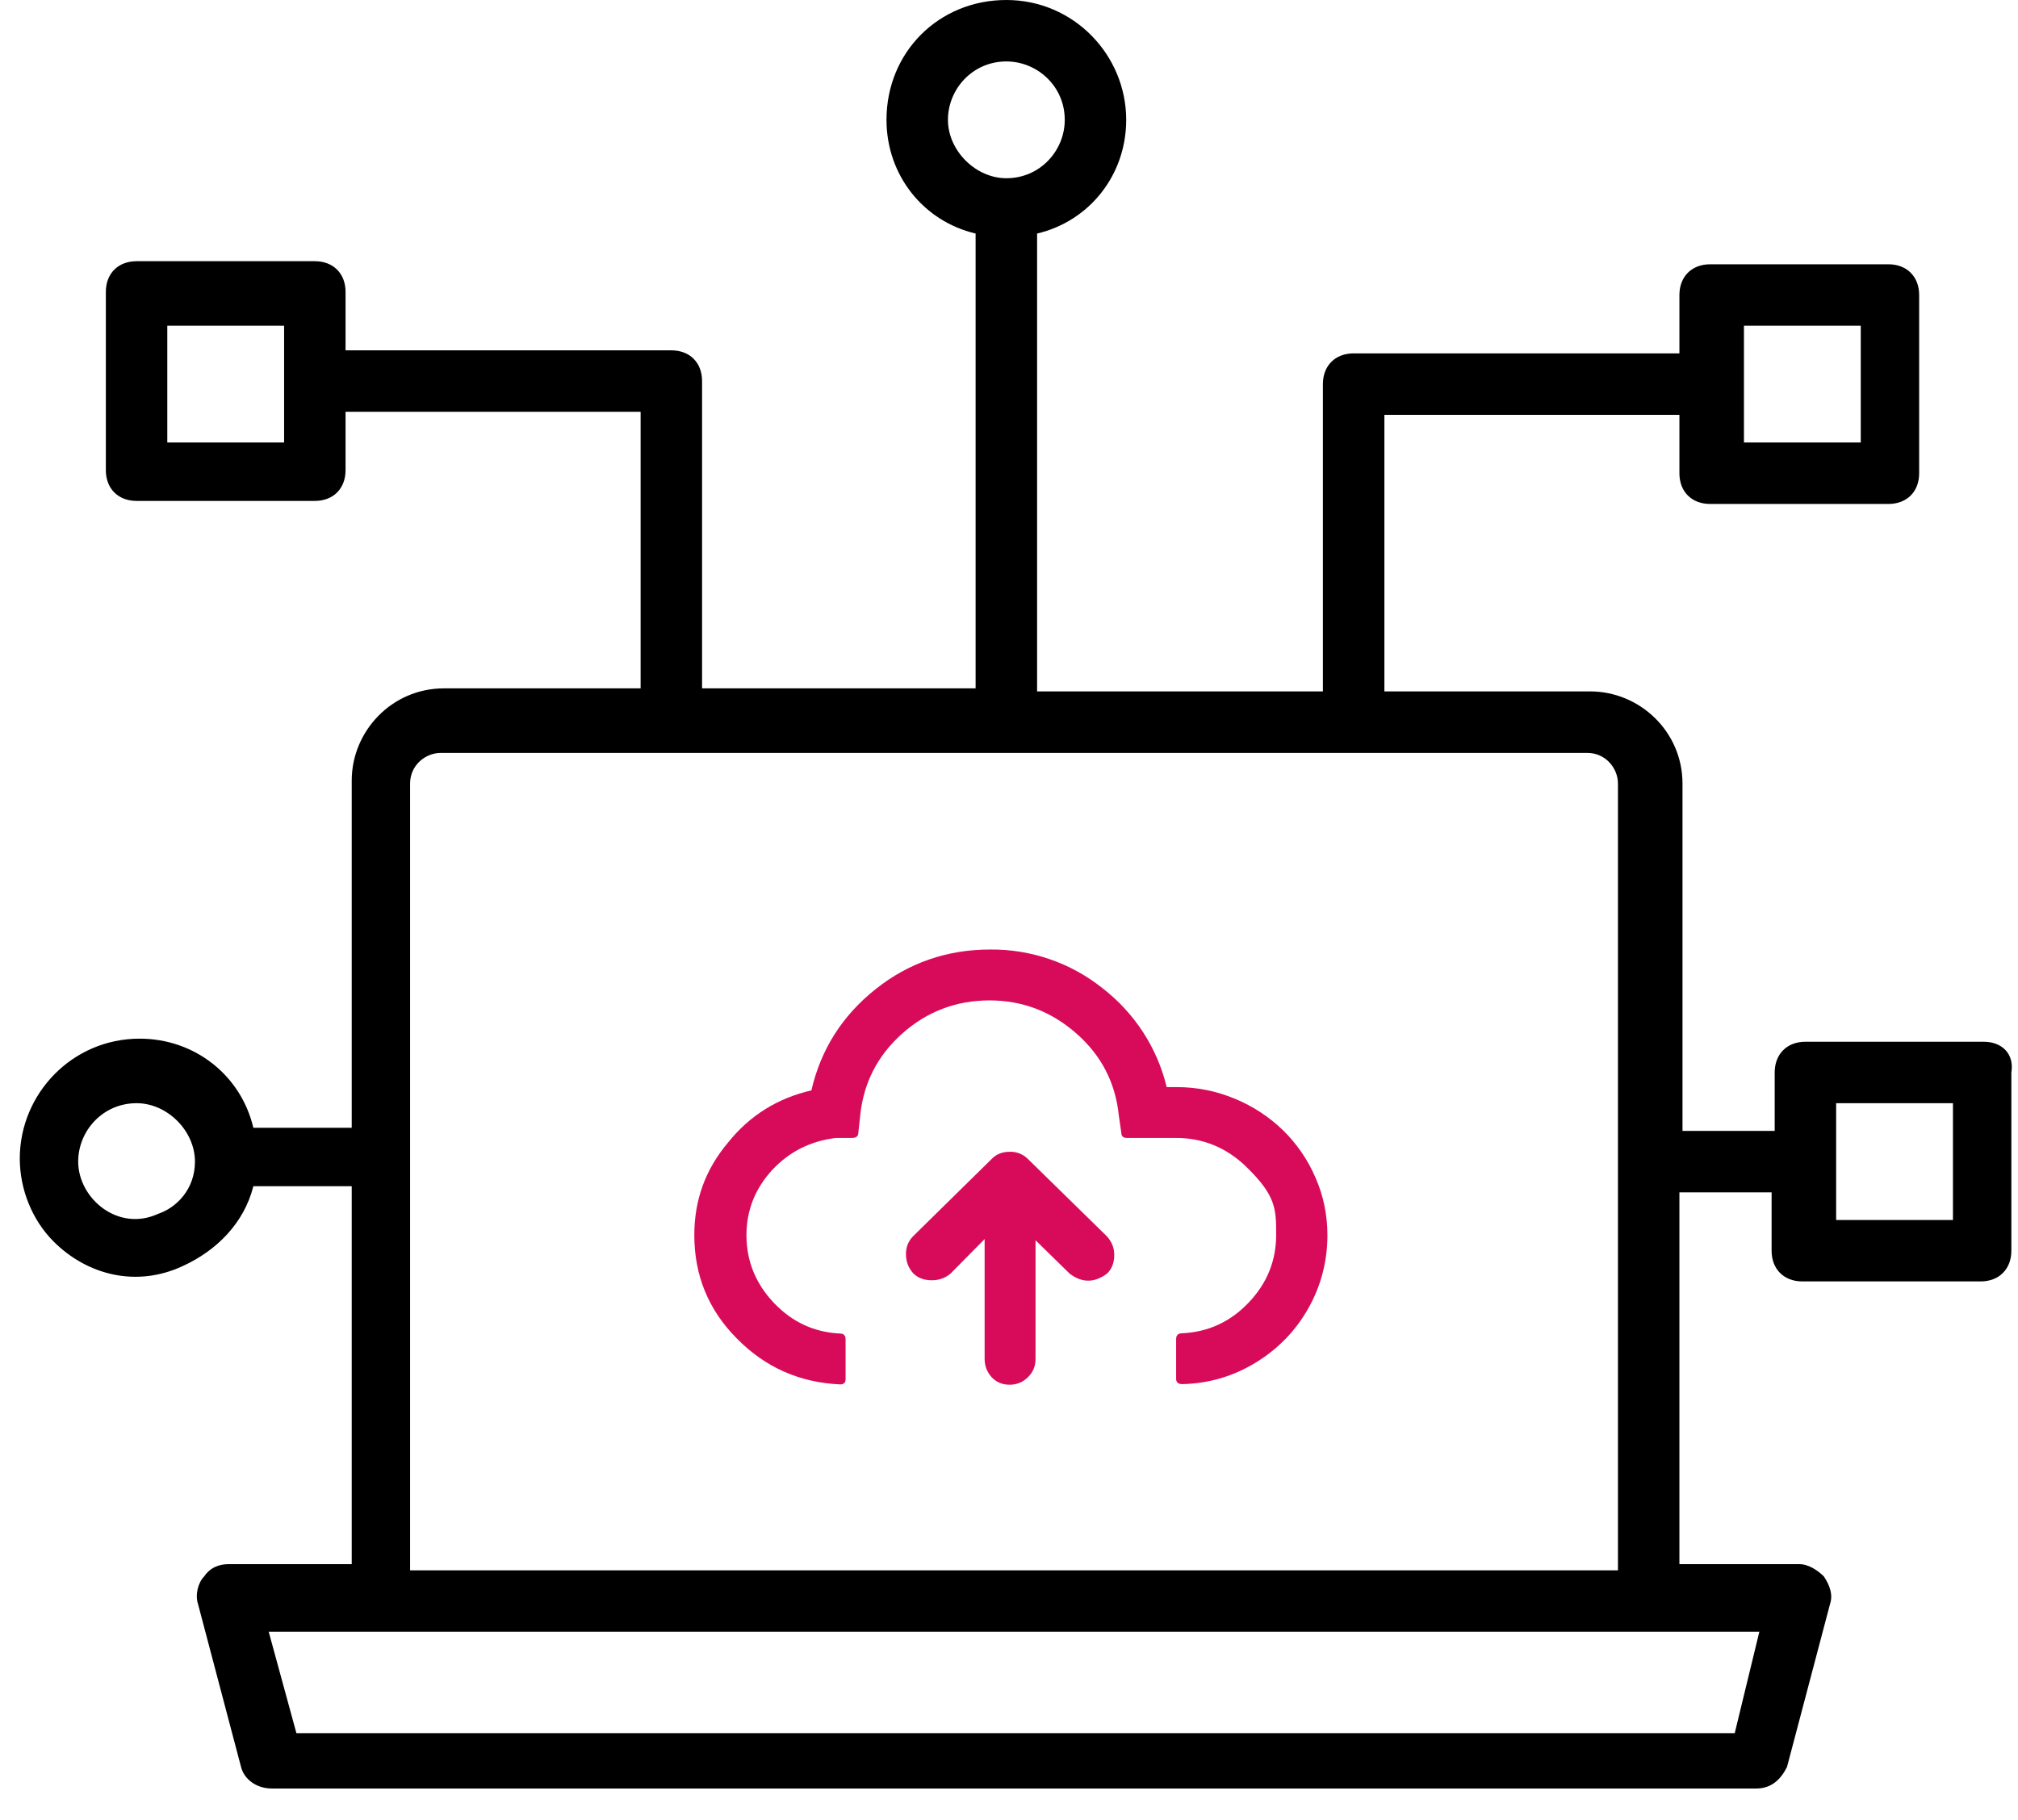
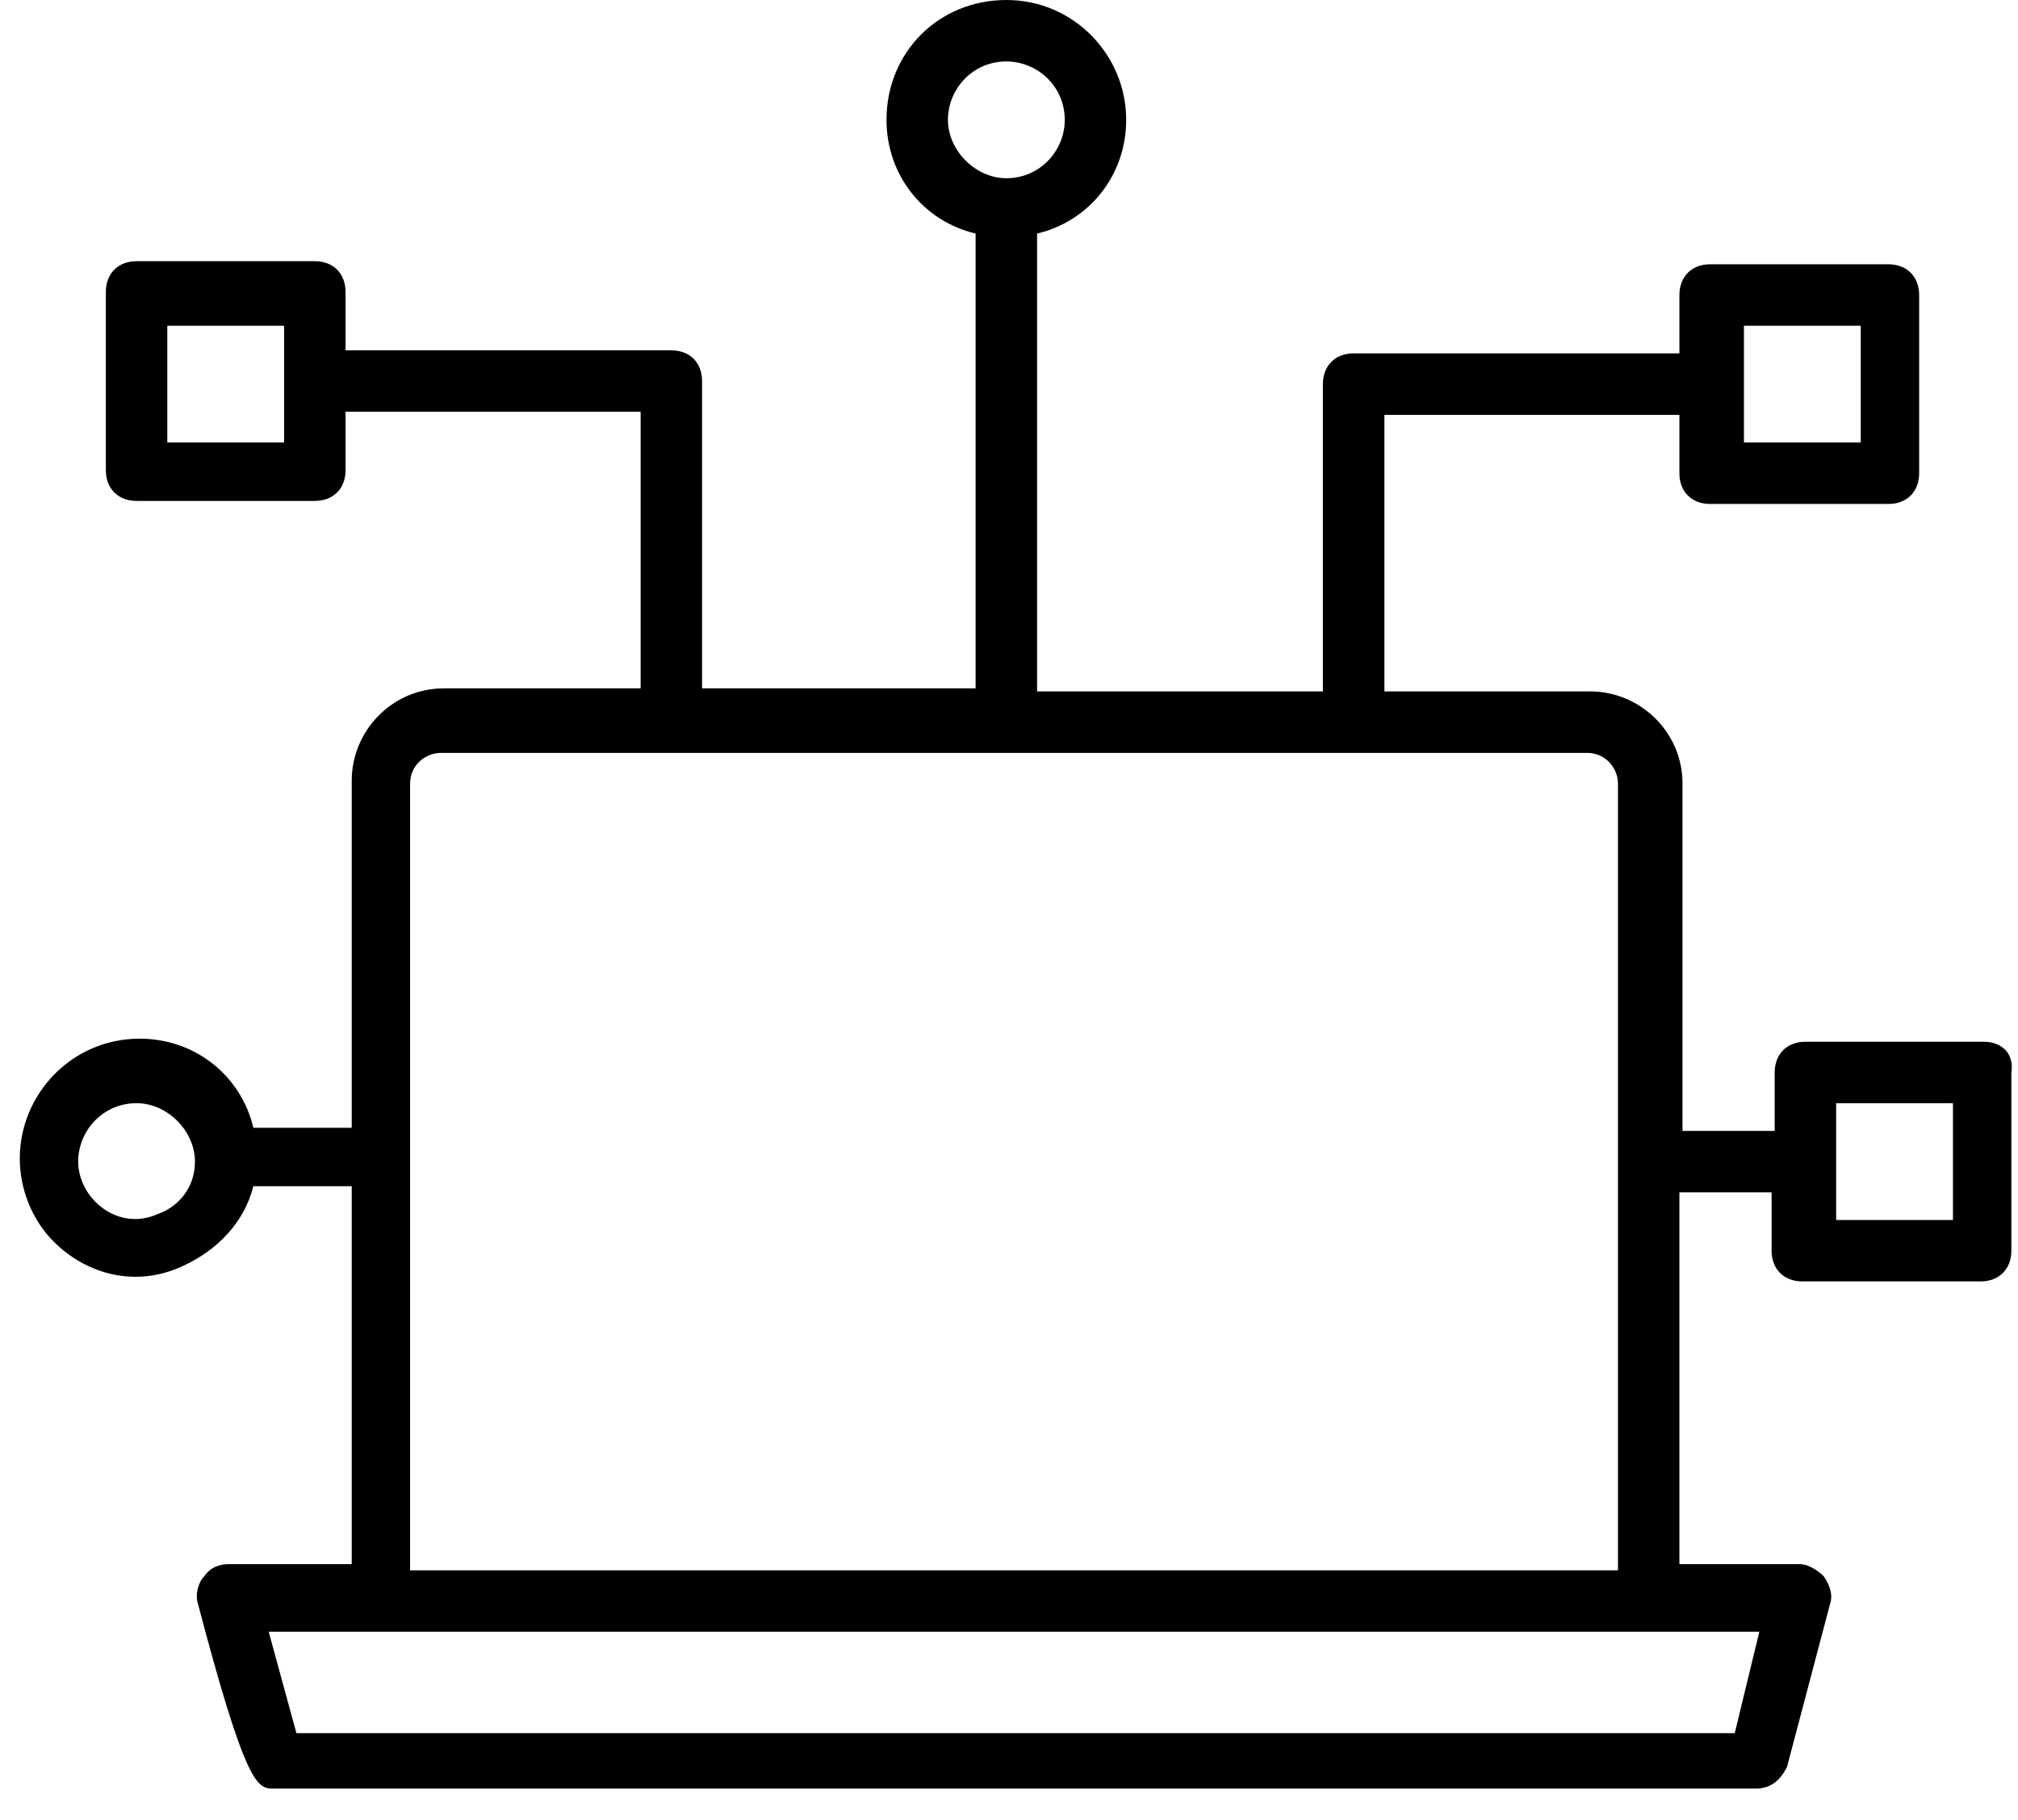
<svg xmlns="http://www.w3.org/2000/svg" width="51" height="46" viewBox="0 0 51 46" fill="none">
-   <path d="M50.133 26.331H45.628C45.162 26.331 44.851 26.642 44.851 27.108V28.584H42.521V19.806C42.521 18.486 41.434 17.476 40.191 17.476H34.987V10.486H42.443V11.962C42.443 12.428 42.754 12.738 43.22 12.738H47.725C48.191 12.738 48.502 12.428 48.502 11.962V7.457C48.502 6.991 48.191 6.68 47.725 6.68H43.22C42.754 6.68 42.443 6.991 42.443 7.457V8.932H34.21C33.744 8.932 33.433 9.243 33.433 9.709V17.476H26.21V5.903C27.53 5.592 28.462 4.427 28.462 3.029C28.462 1.398 27.142 0 25.433 0C23.724 0 22.404 1.32 22.404 3.029C22.404 4.427 23.336 5.592 24.656 5.903V17.399H17.743V9.631C17.743 9.165 17.433 8.855 16.967 8.855H8.733V7.379C8.733 6.913 8.423 6.602 7.957 6.602H3.452C2.986 6.602 2.675 6.913 2.675 7.379V11.884C2.675 12.35 2.986 12.661 3.452 12.661H7.957C8.423 12.661 8.733 12.35 8.733 11.884V10.408H16.19V17.399H11.219C9.898 17.399 8.889 18.486 8.889 19.729V28.506H6.403C6.092 27.185 4.927 26.253 3.529 26.253C1.82 26.253 0.5 27.651 0.5 29.283C0.5 30.059 0.811 30.836 1.354 31.38C2.209 32.234 3.452 32.545 4.617 32.001C5.471 31.613 6.17 30.914 6.403 29.982H8.889V39.535H5.782C5.549 39.535 5.316 39.613 5.16 39.846C5.005 40.001 4.927 40.312 5.005 40.545L6.092 44.662C6.17 44.972 6.481 45.206 6.869 45.206H44.385C44.773 45.206 45.006 44.972 45.162 44.662L46.249 40.545C46.327 40.312 46.249 40.079 46.094 39.846C45.938 39.691 45.706 39.535 45.472 39.535H42.443V30.137H44.773V31.613C44.773 32.079 45.084 32.389 45.55 32.389H50.055C50.521 32.389 50.832 32.079 50.832 31.613V27.108C50.91 26.642 50.599 26.331 50.133 26.331ZM44.074 8.233H47.026V11.185H44.074V8.233ZM23.957 3.029C23.957 2.253 24.578 1.553 25.433 1.553C26.21 1.553 26.909 2.175 26.909 3.029C26.909 3.806 26.287 4.505 25.433 4.505C24.656 4.505 23.957 3.806 23.957 3.029ZM7.18 11.185H4.228V8.233H7.18V11.185ZM3.995 30.681C2.986 31.147 1.976 30.292 1.976 29.36C1.976 28.584 2.597 27.884 3.452 27.884C4.228 27.884 4.927 28.584 4.927 29.36C4.927 30.059 4.461 30.525 3.995 30.681ZM43.841 43.807H7.491L6.791 41.244H44.463L43.841 43.807ZM10.364 39.691V19.806C10.364 19.34 10.753 19.03 11.141 19.03H40.113C40.579 19.03 40.89 19.418 40.89 19.806V39.691H10.364ZM49.356 30.836H46.404V27.884H49.356V30.836Z" fill="black" />
-   <path d="M17.547 31.219C17.547 32.231 17.901 33.106 18.618 33.828C19.335 34.559 20.206 34.947 21.239 34.992C21.323 34.992 21.37 34.947 21.37 34.863V33.851C21.37 33.76 21.323 33.707 21.239 33.707C20.576 33.676 20.021 33.418 19.558 32.931C19.096 32.444 18.865 31.873 18.865 31.219C18.865 30.596 19.081 30.048 19.512 29.576C19.944 29.112 20.483 28.838 21.131 28.762H21.539C21.639 28.762 21.693 28.717 21.693 28.625L21.74 28.192C21.824 27.37 22.179 26.678 22.803 26.123C23.427 25.567 24.167 25.286 25.007 25.286C25.84 25.286 26.572 25.567 27.204 26.123C27.836 26.678 28.19 27.37 28.275 28.192L28.337 28.625C28.337 28.717 28.383 28.762 28.476 28.762H29.716C30.402 28.762 30.996 29.006 31.497 29.492C32.248 30.223 32.252 30.558 32.252 31.212C32.252 31.866 32.021 32.436 31.558 32.923C31.096 33.41 30.533 33.669 29.878 33.699C29.778 33.699 29.724 33.745 29.724 33.844V34.855C29.724 34.939 29.778 34.985 29.878 34.985C30.549 34.97 31.165 34.787 31.728 34.445C32.291 34.102 32.738 33.646 33.061 33.075C33.385 32.505 33.547 31.881 33.547 31.219C33.547 30.71 33.447 30.223 33.246 29.766C33.055 29.32 32.778 28.914 32.429 28.572C32.079 28.232 31.665 27.96 31.212 27.773C30.741 27.576 30.248 27.477 29.732 27.477H29.485C29.247 26.484 28.673 25.602 27.859 24.974C27.057 24.334 26.054 23.99 25.023 24C23.936 24 22.965 24.335 22.125 25.004C21.285 25.674 20.745 26.526 20.506 27.56C19.651 27.758 18.95 28.192 18.402 28.876C17.817 29.569 17.547 30.345 17.547 31.219ZM22.896 31.698C22.896 31.889 22.957 32.048 23.081 32.185C23.196 32.3 23.35 32.36 23.551 32.36C23.736 32.36 23.898 32.3 24.029 32.185L24.884 31.318V34.346C24.884 34.528 24.946 34.681 25.061 34.81C25.185 34.939 25.331 35 25.516 35C25.693 35 25.848 34.939 25.979 34.81C26.11 34.681 26.171 34.528 26.171 34.346V31.349L27.034 32.193C27.343 32.429 27.659 32.429 27.975 32.193C28.098 32.079 28.16 31.919 28.16 31.721C28.16 31.539 28.098 31.387 27.975 31.25L25.979 29.295C25.919 29.234 25.846 29.187 25.767 29.155C25.687 29.124 25.602 29.109 25.516 29.112C25.331 29.112 25.177 29.173 25.061 29.295L23.073 31.25C22.957 31.371 22.896 31.516 22.896 31.698Z" fill="#D80B5A" />
+   <path d="M50.133 26.331H45.628C45.162 26.331 44.851 26.642 44.851 27.108V28.584H42.521V19.806C42.521 18.486 41.434 17.476 40.191 17.476H34.987V10.486H42.443V11.962C42.443 12.428 42.754 12.738 43.22 12.738H47.725C48.191 12.738 48.502 12.428 48.502 11.962V7.457C48.502 6.991 48.191 6.68 47.725 6.68H43.22C42.754 6.68 42.443 6.991 42.443 7.457V8.932H34.21C33.744 8.932 33.433 9.243 33.433 9.709V17.476H26.21V5.903C27.53 5.592 28.462 4.427 28.462 3.029C28.462 1.398 27.142 0 25.433 0C23.724 0 22.404 1.32 22.404 3.029C22.404 4.427 23.336 5.592 24.656 5.903V17.399H17.743V9.631C17.743 9.165 17.433 8.855 16.967 8.855H8.733V7.379C8.733 6.913 8.423 6.602 7.957 6.602H3.452C2.986 6.602 2.675 6.913 2.675 7.379V11.884C2.675 12.35 2.986 12.661 3.452 12.661H7.957C8.423 12.661 8.733 12.35 8.733 11.884V10.408H16.19V17.399H11.219C9.898 17.399 8.889 18.486 8.889 19.729V28.506H6.403C6.092 27.185 4.927 26.253 3.529 26.253C1.82 26.253 0.5 27.651 0.5 29.283C0.5 30.059 0.811 30.836 1.354 31.38C2.209 32.234 3.452 32.545 4.617 32.001C5.471 31.613 6.17 30.914 6.403 29.982H8.889V39.535H5.782C5.549 39.535 5.316 39.613 5.16 39.846C5.005 40.001 4.927 40.312 5.005 40.545C6.17 44.972 6.481 45.206 6.869 45.206H44.385C44.773 45.206 45.006 44.972 45.162 44.662L46.249 40.545C46.327 40.312 46.249 40.079 46.094 39.846C45.938 39.691 45.706 39.535 45.472 39.535H42.443V30.137H44.773V31.613C44.773 32.079 45.084 32.389 45.55 32.389H50.055C50.521 32.389 50.832 32.079 50.832 31.613V27.108C50.91 26.642 50.599 26.331 50.133 26.331ZM44.074 8.233H47.026V11.185H44.074V8.233ZM23.957 3.029C23.957 2.253 24.578 1.553 25.433 1.553C26.21 1.553 26.909 2.175 26.909 3.029C26.909 3.806 26.287 4.505 25.433 4.505C24.656 4.505 23.957 3.806 23.957 3.029ZM7.18 11.185H4.228V8.233H7.18V11.185ZM3.995 30.681C2.986 31.147 1.976 30.292 1.976 29.36C1.976 28.584 2.597 27.884 3.452 27.884C4.228 27.884 4.927 28.584 4.927 29.36C4.927 30.059 4.461 30.525 3.995 30.681ZM43.841 43.807H7.491L6.791 41.244H44.463L43.841 43.807ZM10.364 39.691V19.806C10.364 19.34 10.753 19.03 11.141 19.03H40.113C40.579 19.03 40.89 19.418 40.89 19.806V39.691H10.364ZM49.356 30.836H46.404V27.884H49.356V30.836Z" fill="black" />
</svg>